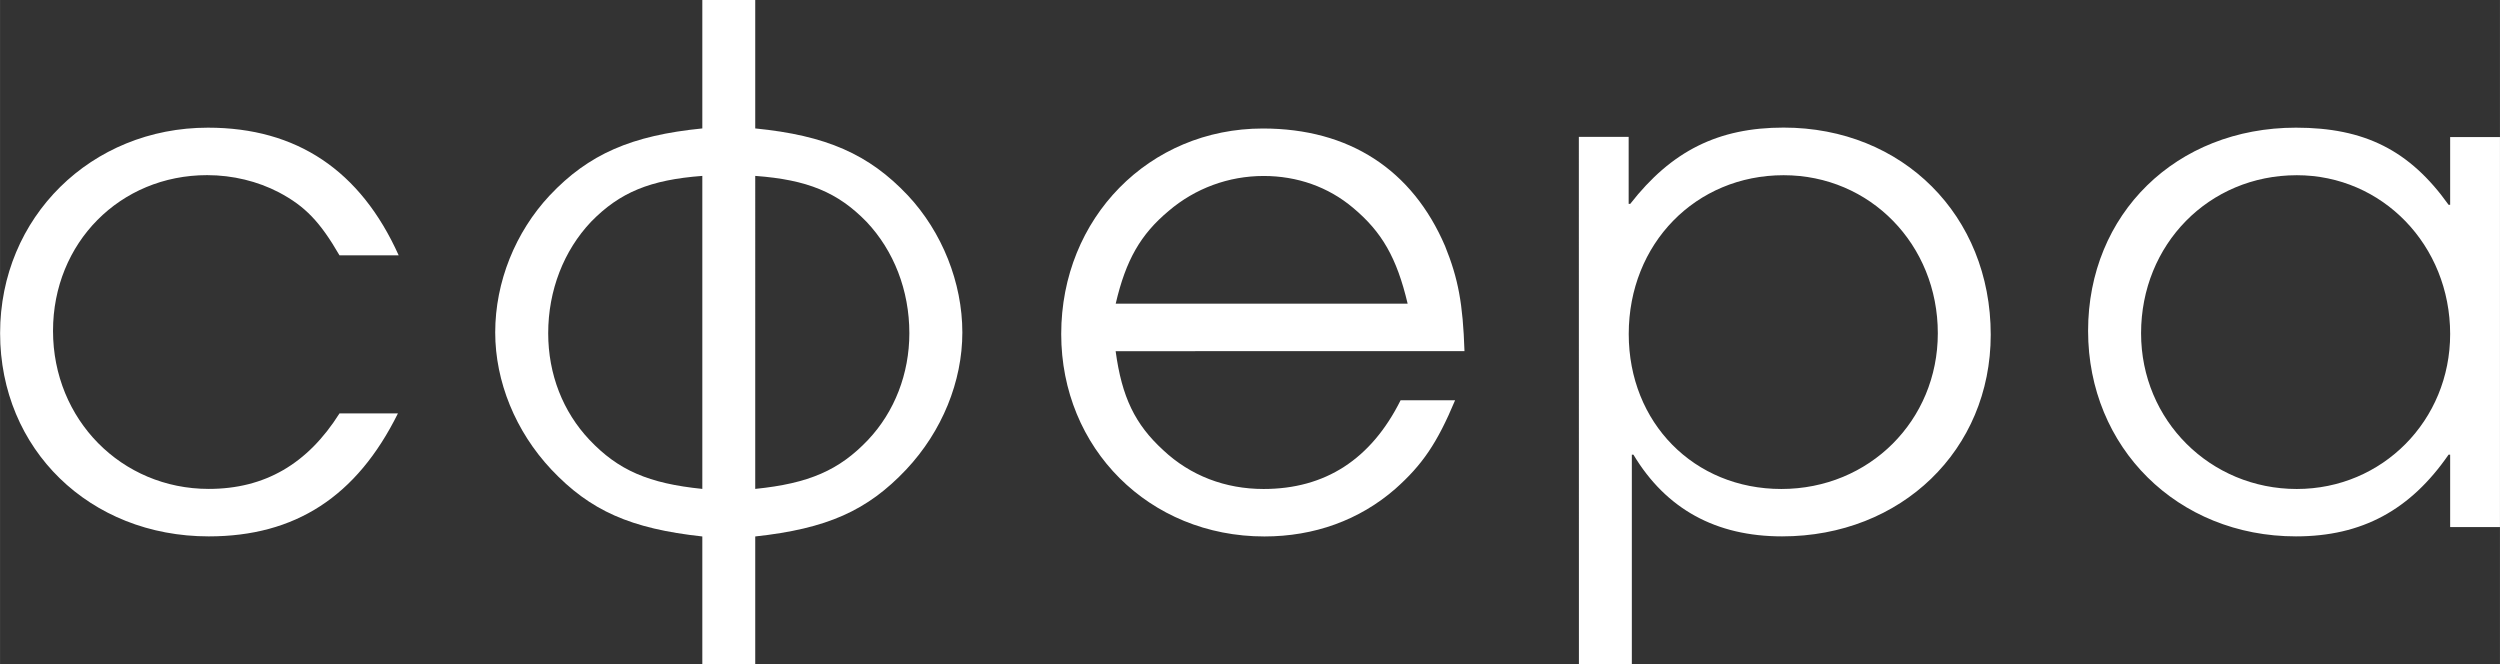
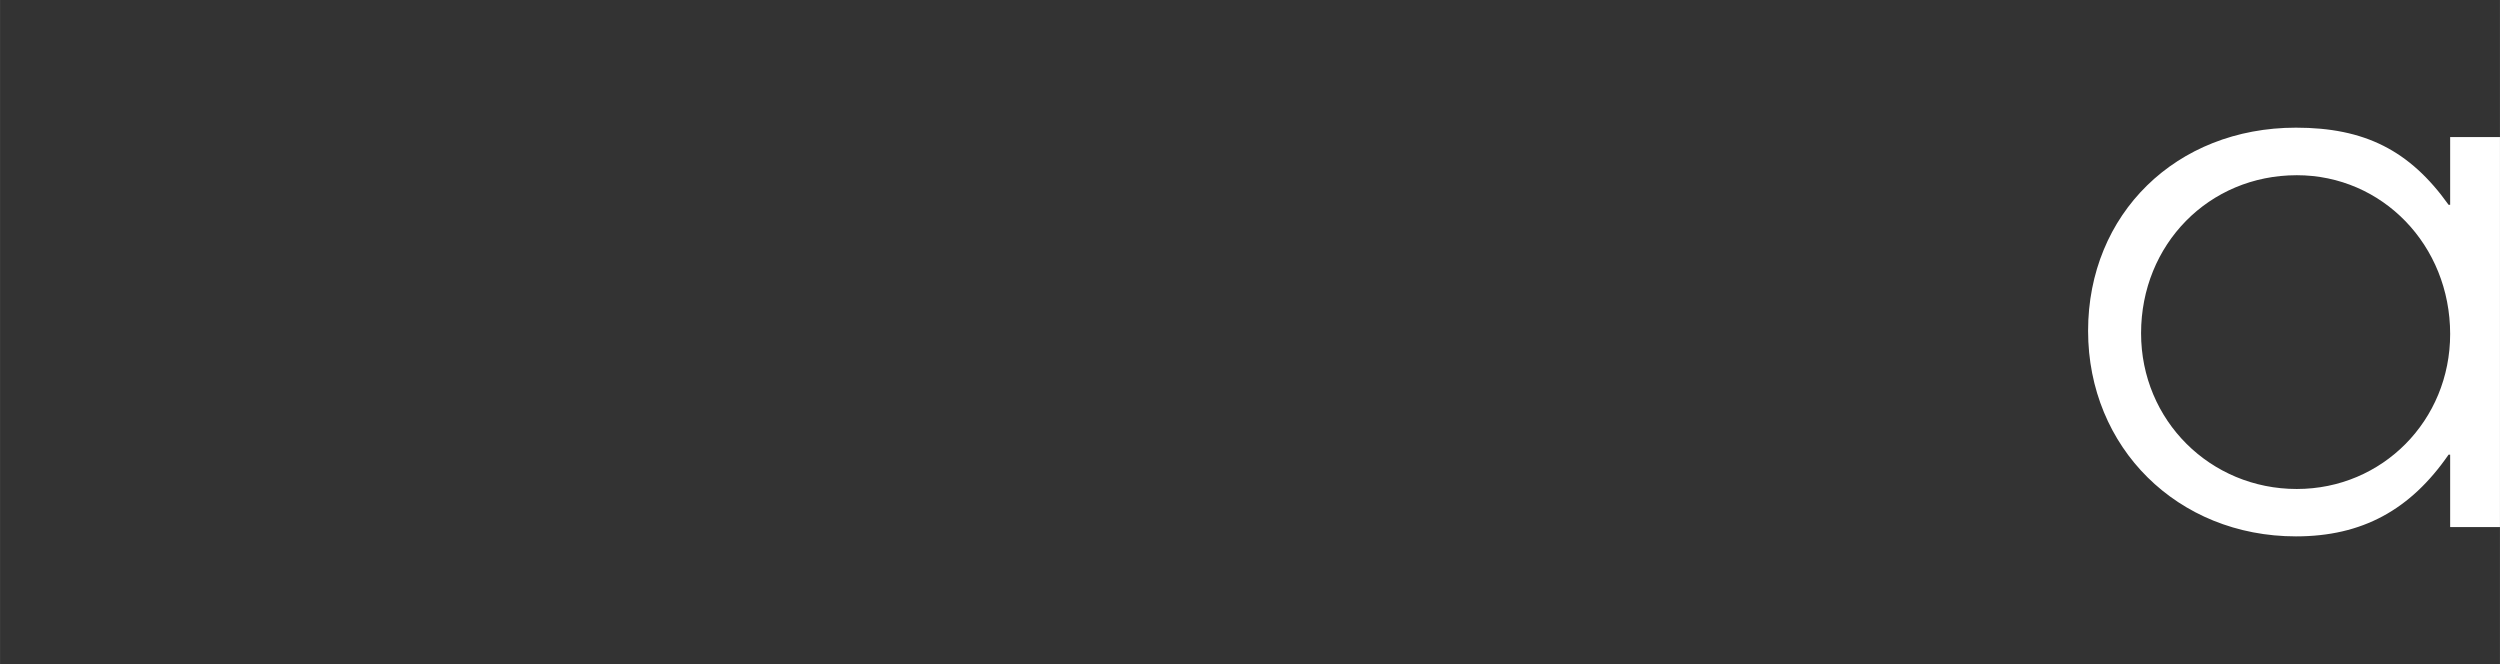
<svg xmlns="http://www.w3.org/2000/svg" xmlns:ns1="http://www.inkscape.org/namespaces/inkscape" xmlns:ns2="http://sodipodi.sourceforge.net/DTD/sodipodi-0.dtd" width="125" height="33.206" viewBox="0 0 33.073 8.786" version="1.1" id="svg8" ns1:version="0.92.5 (2060ec1f9f, 2020-04-08)" ns2:docname="logo.svg">
  <rect x="0" y="0" width="33.073" height="8.786" fill="#333333" stroke="none" />
  <defs id="defs2" />
  <g ns1:label="Layer 1" ns1:groupmode="layer" id="layer1" transform="translate(0,-288.214)">
    <g aria-label="сфера" style="font-style:normal;font-weight:normal;font-size:10.3px;line-height:0;font-family:sans-serif;letter-spacing:-0.935px;word-spacing:0px;fill:#ffffff;fill-opacity:1;stroke:none;stroke-width:0.257" id="text817">
-       <path d="m 4.491,293.683 c -0.422,0.669 -0.989,0.999 -1.73,0.999 -1.154,0 -2.06,-0.917 -2.06,-2.091 0,-1.164 0.886,-2.06 2.039,-2.06 0.34,0 0.669,0.082 0.948,0.227 0.35,0.185 0.546,0.391 0.803,0.834 H 5.274 c -0.505,-1.123 -1.349,-1.689 -2.523,-1.689 -1.545,0 -2.75,1.184 -2.75,2.719 0,1.535 1.184,2.688 2.76,2.688 1.143,0 1.957,-0.525 2.503,-1.627 z" style="font-style:normal;font-variant:normal;font-weight:normal;font-stretch:normal;font-family:'ITC Avant Garde Gothic';-inkscape-font-specification:'ITC Avant Garde Gothic';letter-spacing:0.515px;fill:#ffffff;stroke-width:0.257" id="path825" />
-       <path d="m 9.291,288.214 v 1.699 c -0.937,0.093 -1.504,0.34 -2.019,0.886 -0.453,0.484 -0.721,1.143 -0.721,1.813 0,0.649 0.268,1.308 0.742,1.813 0.515,0.546 1.051,0.783 1.998,0.886 v 1.689 h 0.7 v -1.689 c 0.948,-0.103 1.483,-0.34 1.998,-0.886 0.474,-0.505 0.742,-1.164 0.742,-1.813 0,-0.659 -0.268,-1.329 -0.721,-1.813 -0.515,-0.546 -1.081,-0.793 -2.019,-0.886 v -1.699 z m 0,6.468 c -0.711,-0.072 -1.112,-0.247 -1.493,-0.649 -0.35,-0.371 -0.546,-0.865 -0.546,-1.411 0,-0.566 0.206,-1.092 0.566,-1.473 0.381,-0.391 0.783,-0.556 1.473,-0.608 z m 0.7,-4.141 c 0.69,0.051 1.092,0.216 1.473,0.608 0.36,0.381 0.566,0.906 0.566,1.473 0,0.536 -0.196,1.04 -0.546,1.411 -0.381,0.402 -0.783,0.577 -1.493,0.649 z" style="font-style:normal;font-variant:normal;font-weight:normal;font-stretch:normal;font-family:'ITC Avant Garde Gothic';-inkscape-font-specification:'ITC Avant Garde Gothic';letter-spacing:0.515px;fill:#ffffff;stroke-width:0.257" id="path827" />
-       <path d="m 19.374,292.859 c -0.021,-0.628 -0.082,-0.958 -0.257,-1.39 -0.433,-1.009 -1.267,-1.555 -2.41,-1.555 -1.504,0 -2.668,1.184 -2.668,2.719 0,1.514 1.164,2.678 2.688,2.678 0.659,0 1.257,-0.216 1.73,-0.628 0.36,-0.319 0.556,-0.608 0.793,-1.174 h -0.721 c -0.391,0.783 -0.999,1.174 -1.813,1.174 -0.505,0 -0.968,-0.175 -1.329,-0.515 -0.371,-0.34 -0.546,-0.7 -0.628,-1.308 z m -4.614,-0.628 c 0.134,-0.577 0.33,-0.917 0.7,-1.226 0.35,-0.299 0.793,-0.463 1.257,-0.463 0.443,0 0.855,0.144 1.184,0.422 0.381,0.319 0.577,0.659 0.721,1.267 z" style="font-style:normal;font-variant:normal;font-weight:normal;font-stretch:normal;font-family:'ITC Avant Garde Gothic';-inkscape-font-specification:'ITC Avant Garde Gothic';letter-spacing:0.515px;fill:#ffffff;stroke-width:0.257" id="path829" />
-       <path d="m 20.888,297 h 0.7 v -2.771 h 0.021 c 0.433,0.721 1.092,1.081 1.967,1.081 1.576,0 2.76,-1.143 2.76,-2.668 0,-1.576 -1.164,-2.74 -2.74,-2.74 -0.865,0 -1.483,0.309 -2.029,1.009 h -0.021 v -0.886 h -0.659 z m 2.709,-6.468 c 1.143,0 2.039,0.917 2.039,2.091 0,1.154 -0.906,2.06 -2.07,2.06 -1.154,0 -2.019,-0.875 -2.019,-2.05 0,-1.195 0.886,-2.101 2.05,-2.101 z" style="font-style:normal;font-variant:normal;font-weight:normal;font-stretch:normal;font-family:'ITC Avant Garde Gothic';-inkscape-font-specification:'ITC Avant Garde Gothic';letter-spacing:0.515px;fill:#ffffff;stroke-width:0.257" id="path831" />
      <path d="m 33.073,290.027 h -0.659 v 0.896 h -0.021 c -0.515,-0.721 -1.112,-1.02 -2.019,-1.02 -1.586,0 -2.75,1.143 -2.75,2.688 0,1.545 1.184,2.719 2.75,2.719 0.875,0 1.514,-0.35 2.019,-1.081 h 0.021 v 0.958 h 0.659 z m -2.688,0.505 c 1.133,0 2.029,0.927 2.029,2.101 0,1.143 -0.896,2.05 -2.029,2.05 -1.143,0 -2.06,-0.906 -2.06,-2.06 0,-1.174 0.896,-2.091 2.06,-2.091 z" style="font-style:normal;font-variant:normal;font-weight:normal;font-stretch:normal;font-family:'ITC Avant Garde Gothic';-inkscape-font-specification:'ITC Avant Garde Gothic';letter-spacing:0.515px;fill:#ffffff;stroke-width:0.257" id="path833" />
    </g>
  </g>
</svg>